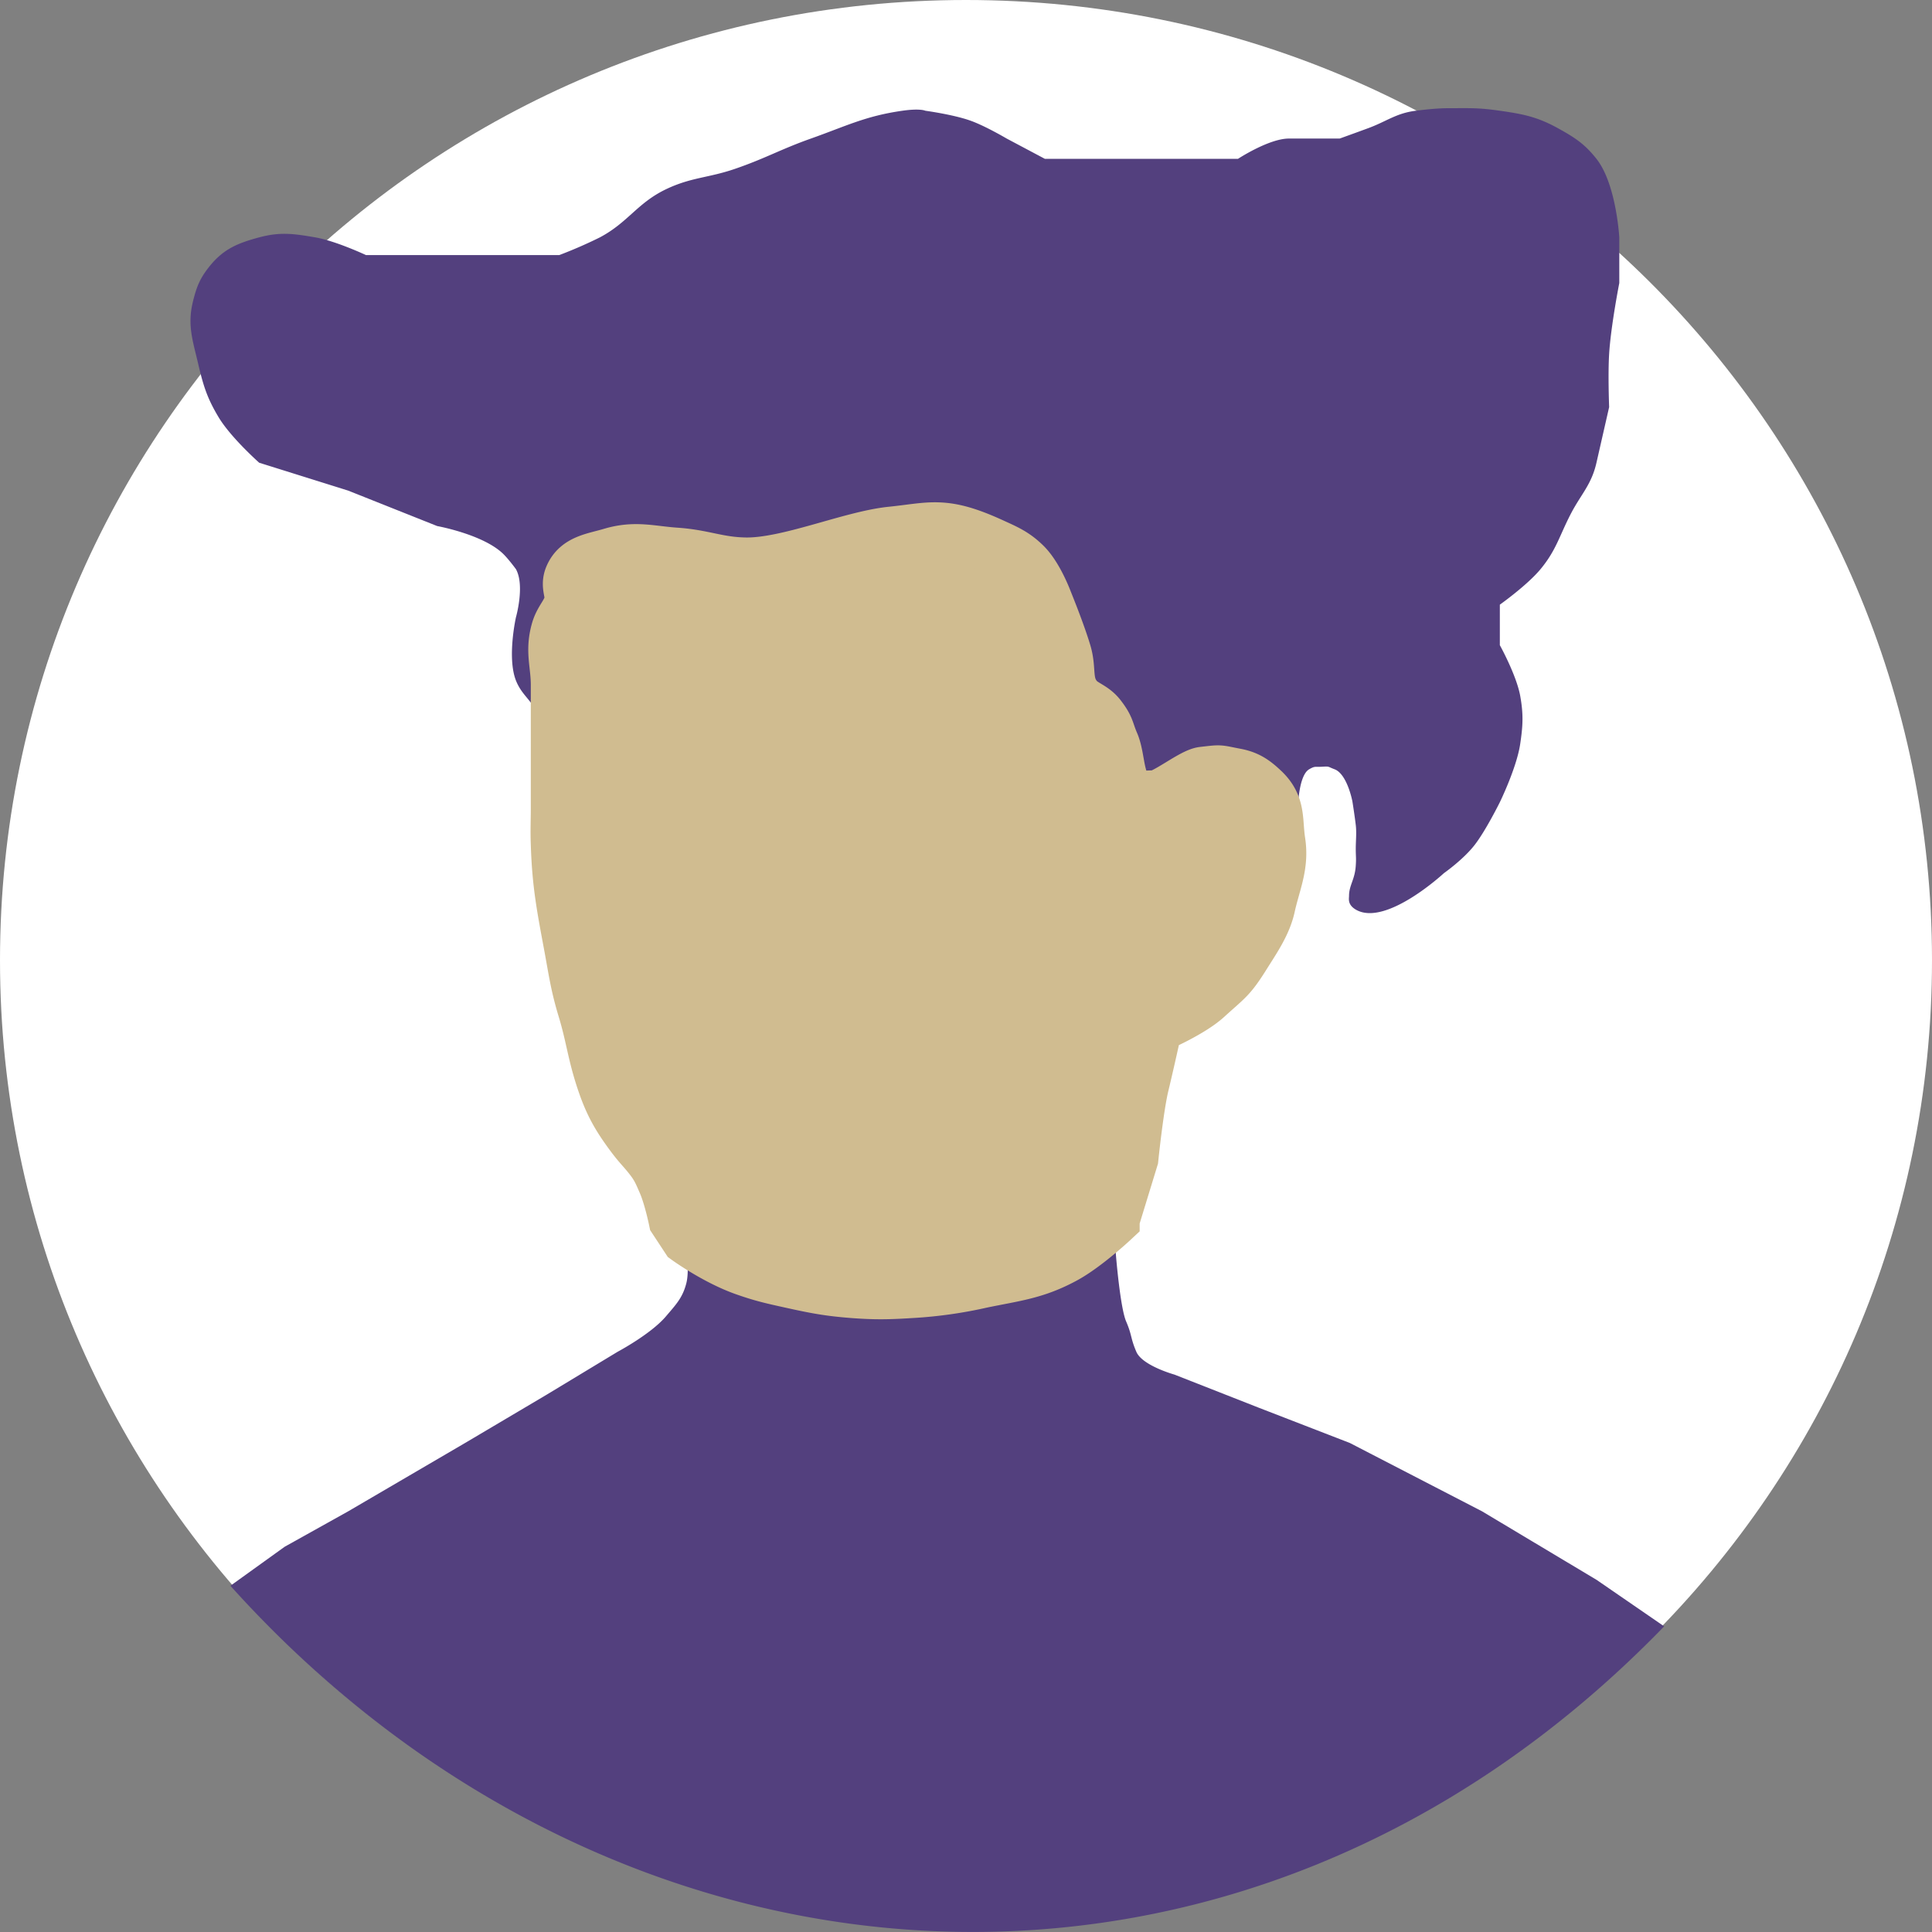
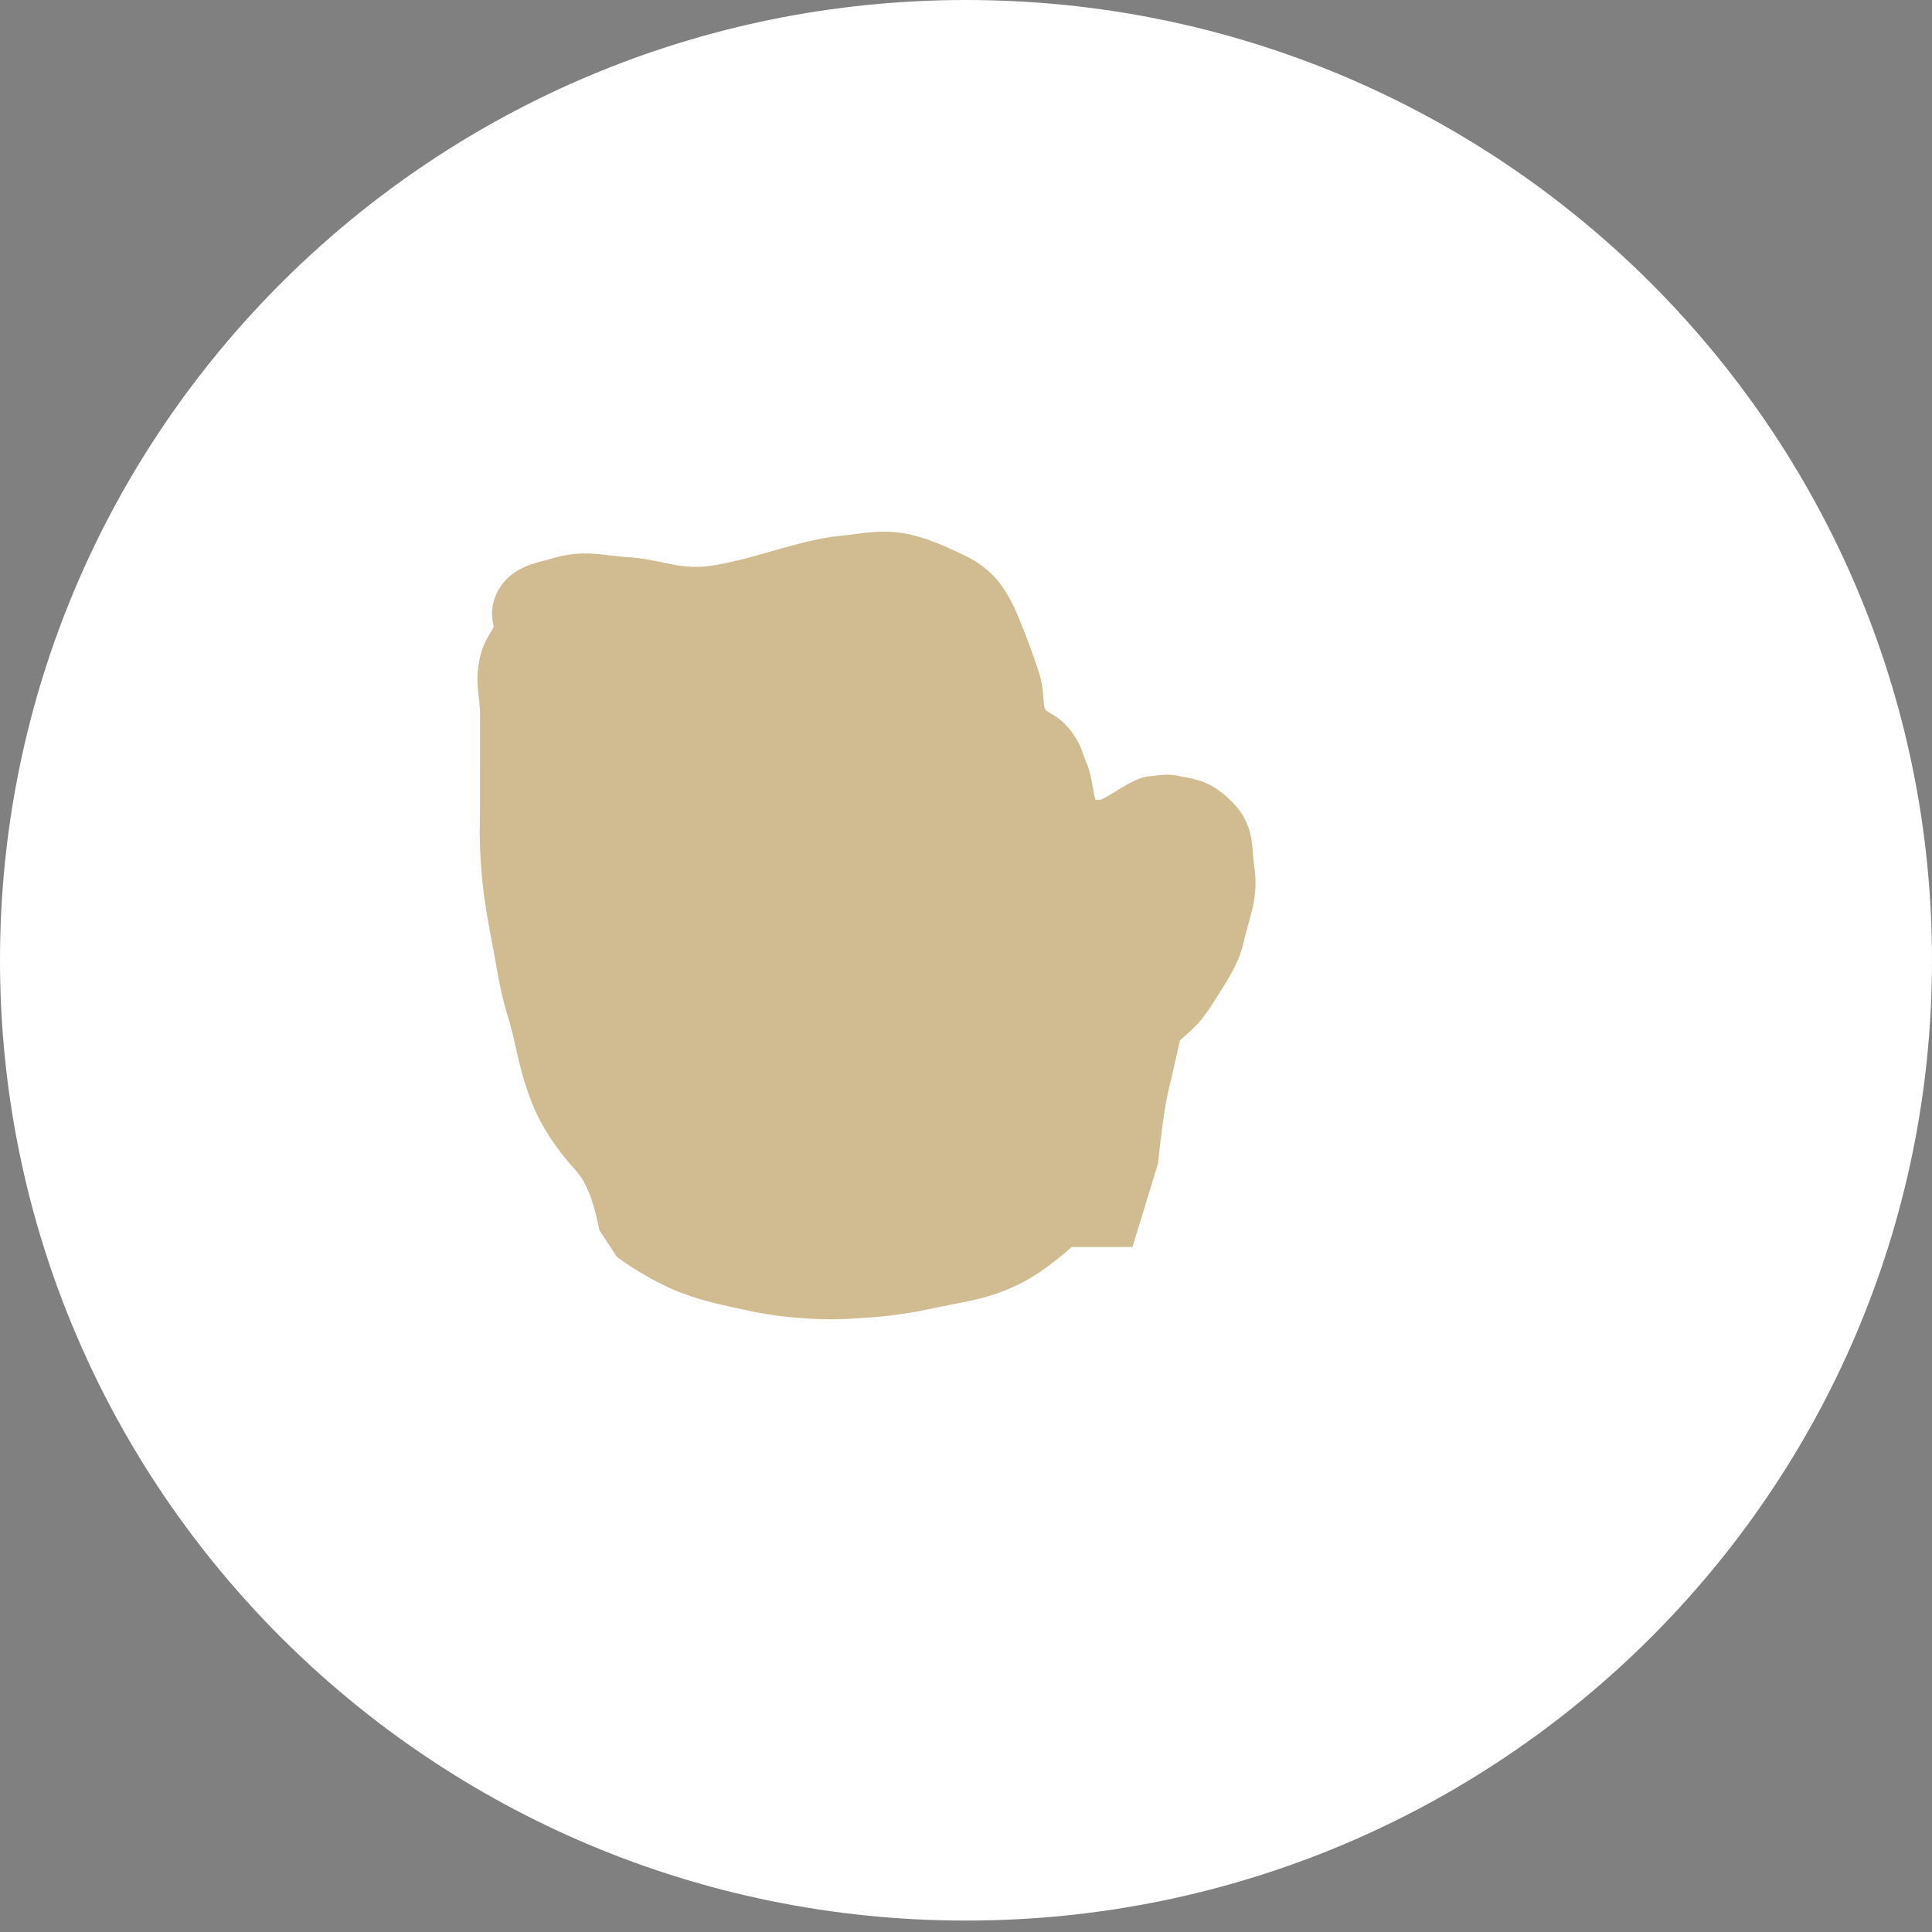
<svg xmlns="http://www.w3.org/2000/svg" width="35" height="35" fill="none">
  <rect width="100%" height="100%" fill="#808080" stroke="none" />
  <path d="M35 17.397c0 9.608-7.835 17.396-17.5 17.396S0 27.005 0 17.397 7.835 0 17.5 0 35 7.789 35 17.397z" fill="#fff" />
-   <path d="M28.921 28.619l-2.072-1.24-2.395-1.238-1.658-.642-1.52-.597s-.583-.162-.69-.413c-.108-.25-.077-.3-.185-.55-.108-.251-.184-1.193-.184-1.193s-.041-.534 0-.872c.05-.406.029-1.845.092-2.248.09-.567.276-.918.276-.918l.691-.505.737-.826.783-1.055s.574-.565.66-1.13c.032-.213.061-.613.061-.613s.014-.535.2-.643c.109-.063.105-.038.23-.046.145-.008.095-.005.23.046.23.087.323.582.323.582s.042.263.061.428c.017.143 0 .286 0 .43 0 .143.01.162 0 .306-.015.253-.122.354-.122.55 0 .048-.03.156.122.246.542.319 1.597-.66 1.597-.66s.347-.243.552-.505c.204-.26.461-.78.461-.78s.305-.624.369-1.056c.05-.336.06-.536 0-.871-.07-.38-.369-.918-.369-.918v-.734s.493-.349.737-.643c.287-.346.344-.61.552-1.009.186-.355.371-.523.461-.918l.23-1.009s-.023-.588 0-.964c.031-.505.184-1.284.184-1.284V4.3s-.054-.969-.414-1.423c-.214-.27-.389-.383-.69-.55-.379-.21-.632-.26-1.06-.321-.392-.056-.525-.046-.921-.046-.198 0-.402.021-.599.046-.361.044-.533.196-.875.32-.197.073-.506.184-.506.184h-.921c-.36 0-.921.367-.921.367h-3.5l-.691-.367s-.38-.224-.645-.32c-.311-.114-.829-.184-.829-.184s-.092-.046-.414 0c-.67.095-1.02.278-1.658.504-.548.194-.832.363-1.382.551-.479.164-.787.149-1.243.367-.522.25-.686.6-1.198.872a8.203 8.203 0 01-.736.321H6.63s-.545-.256-.92-.321c-.39-.067-.631-.102-1.014 0-.405.108-.664.22-.92.55-.158.203-.214.348-.277.597-.11.436-.01.71.092 1.147.092.392.161.618.369.964.222.37.736.825.736.825l1.612.505 1.612.642s.834.151 1.197.505c.1.098.23.276.23.276.164.299 0 .871 0 .871s-.164.73 0 1.147c.096.24.243.325.37.55.222.403.275.664.414 1.102.222.7.26 1.117.414 1.835.131.608.148.654.2 1.273.035.429.034.968.122 1.389.071.338.125.553.246.878.113.303.353.727.353.727l.415.643.552.596-.092.117.092 1.214s.059.37 0 .596c-.068.265-.191.388-.368.597-.274.323-.875.642-.875.642l-1.29.78-1.473.872-2.119 1.239-1.151.642-.983.707c7 7.78 18.299 8.657 25.974.735l-1.228-.845z" fill="#53407E" />
-   <path d="M20.146 22.09l.34-1.11s.096-.932.193-1.331c.097-.4.243-1.066.243-1.066s.63-.267.92-.532c.384-.35.42-.34.693-.777.17-.271.363-.55.43-.857.093-.425.25-.735.184-1.164-.06-.392.014-.65-.29-.932-.154-.144-.268-.226-.484-.266-.334-.063-.238-.065-.577-.027-.188.02-.687.428-.876.428-.227 0-.21.031-.413-.06-.297-.135-.248-.638-.369-.92-.103-.24-.073-.277-.236-.487-.133-.17-.308-.182-.436-.355-.197-.264-.102-.49-.194-.799-.11-.37-.34-.932-.34-.932s-.166-.452-.387-.666c-.187-.182-.337-.243-.581-.355-.88-.403-1.08-.279-1.817-.204-.737.076-1.87.57-2.641.559-.498-.007-.764-.144-1.26-.178-.453-.03-.731-.128-1.163 0-.315.094-.61.116-.727.4-.067.162.032.273 0 .444-.042.222-.182.314-.242.533-.103.37 0 .595 0 .976V14.632c0 .26-.01.406 0 .666.024.733.108 1.142.242 1.865.08.435.113.684.242 1.11.146.48.173.79.33 1.268.14.427.276.674.552 1.041.137.181.19.218.33.399.122.158.164.263.242.443.108.25.194.666.194.666l.217.33s.52.376 1.043.558c.313.11.497.15.823.222.43.095.675.144 1.115.178.415.032.65.026 1.066 0a7.678 7.678 0 001.26-.178c.6-.125.972-.156 1.502-.444.381-.207.872-.666.872-.666z" fill="#D0BC90" stroke="#D0BC90" />
+   <path d="M20.146 22.09l.34-1.11s.096-.932.193-1.331c.097-.4.243-1.066.243-1.066c.384-.35.42-.34.693-.777.17-.271.363-.55.43-.857.093-.425.25-.735.184-1.164-.06-.392.014-.65-.29-.932-.154-.144-.268-.226-.484-.266-.334-.063-.238-.065-.577-.027-.188.02-.687.428-.876.428-.227 0-.21.031-.413-.06-.297-.135-.248-.638-.369-.92-.103-.24-.073-.277-.236-.487-.133-.17-.308-.182-.436-.355-.197-.264-.102-.49-.194-.799-.11-.37-.34-.932-.34-.932s-.166-.452-.387-.666c-.187-.182-.337-.243-.581-.355-.88-.403-1.08-.279-1.817-.204-.737.076-1.87.57-2.641.559-.498-.007-.764-.144-1.26-.178-.453-.03-.731-.128-1.163 0-.315.094-.61.116-.727.4-.067.162.032.273 0 .444-.042.222-.182.314-.242.533-.103.37 0 .595 0 .976V14.632c0 .26-.01.406 0 .666.024.733.108 1.142.242 1.865.08.435.113.684.242 1.11.146.48.173.79.33 1.268.14.427.276.674.552 1.041.137.181.19.218.33.399.122.158.164.263.242.443.108.25.194.666.194.666l.217.33s.52.376 1.043.558c.313.11.497.15.823.222.43.095.675.144 1.115.178.415.032.65.026 1.066 0a7.678 7.678 0 001.26-.178c.6-.125.972-.156 1.502-.444.381-.207.872-.666.872-.666z" fill="#D0BC90" stroke="#D0BC90" />
</svg>